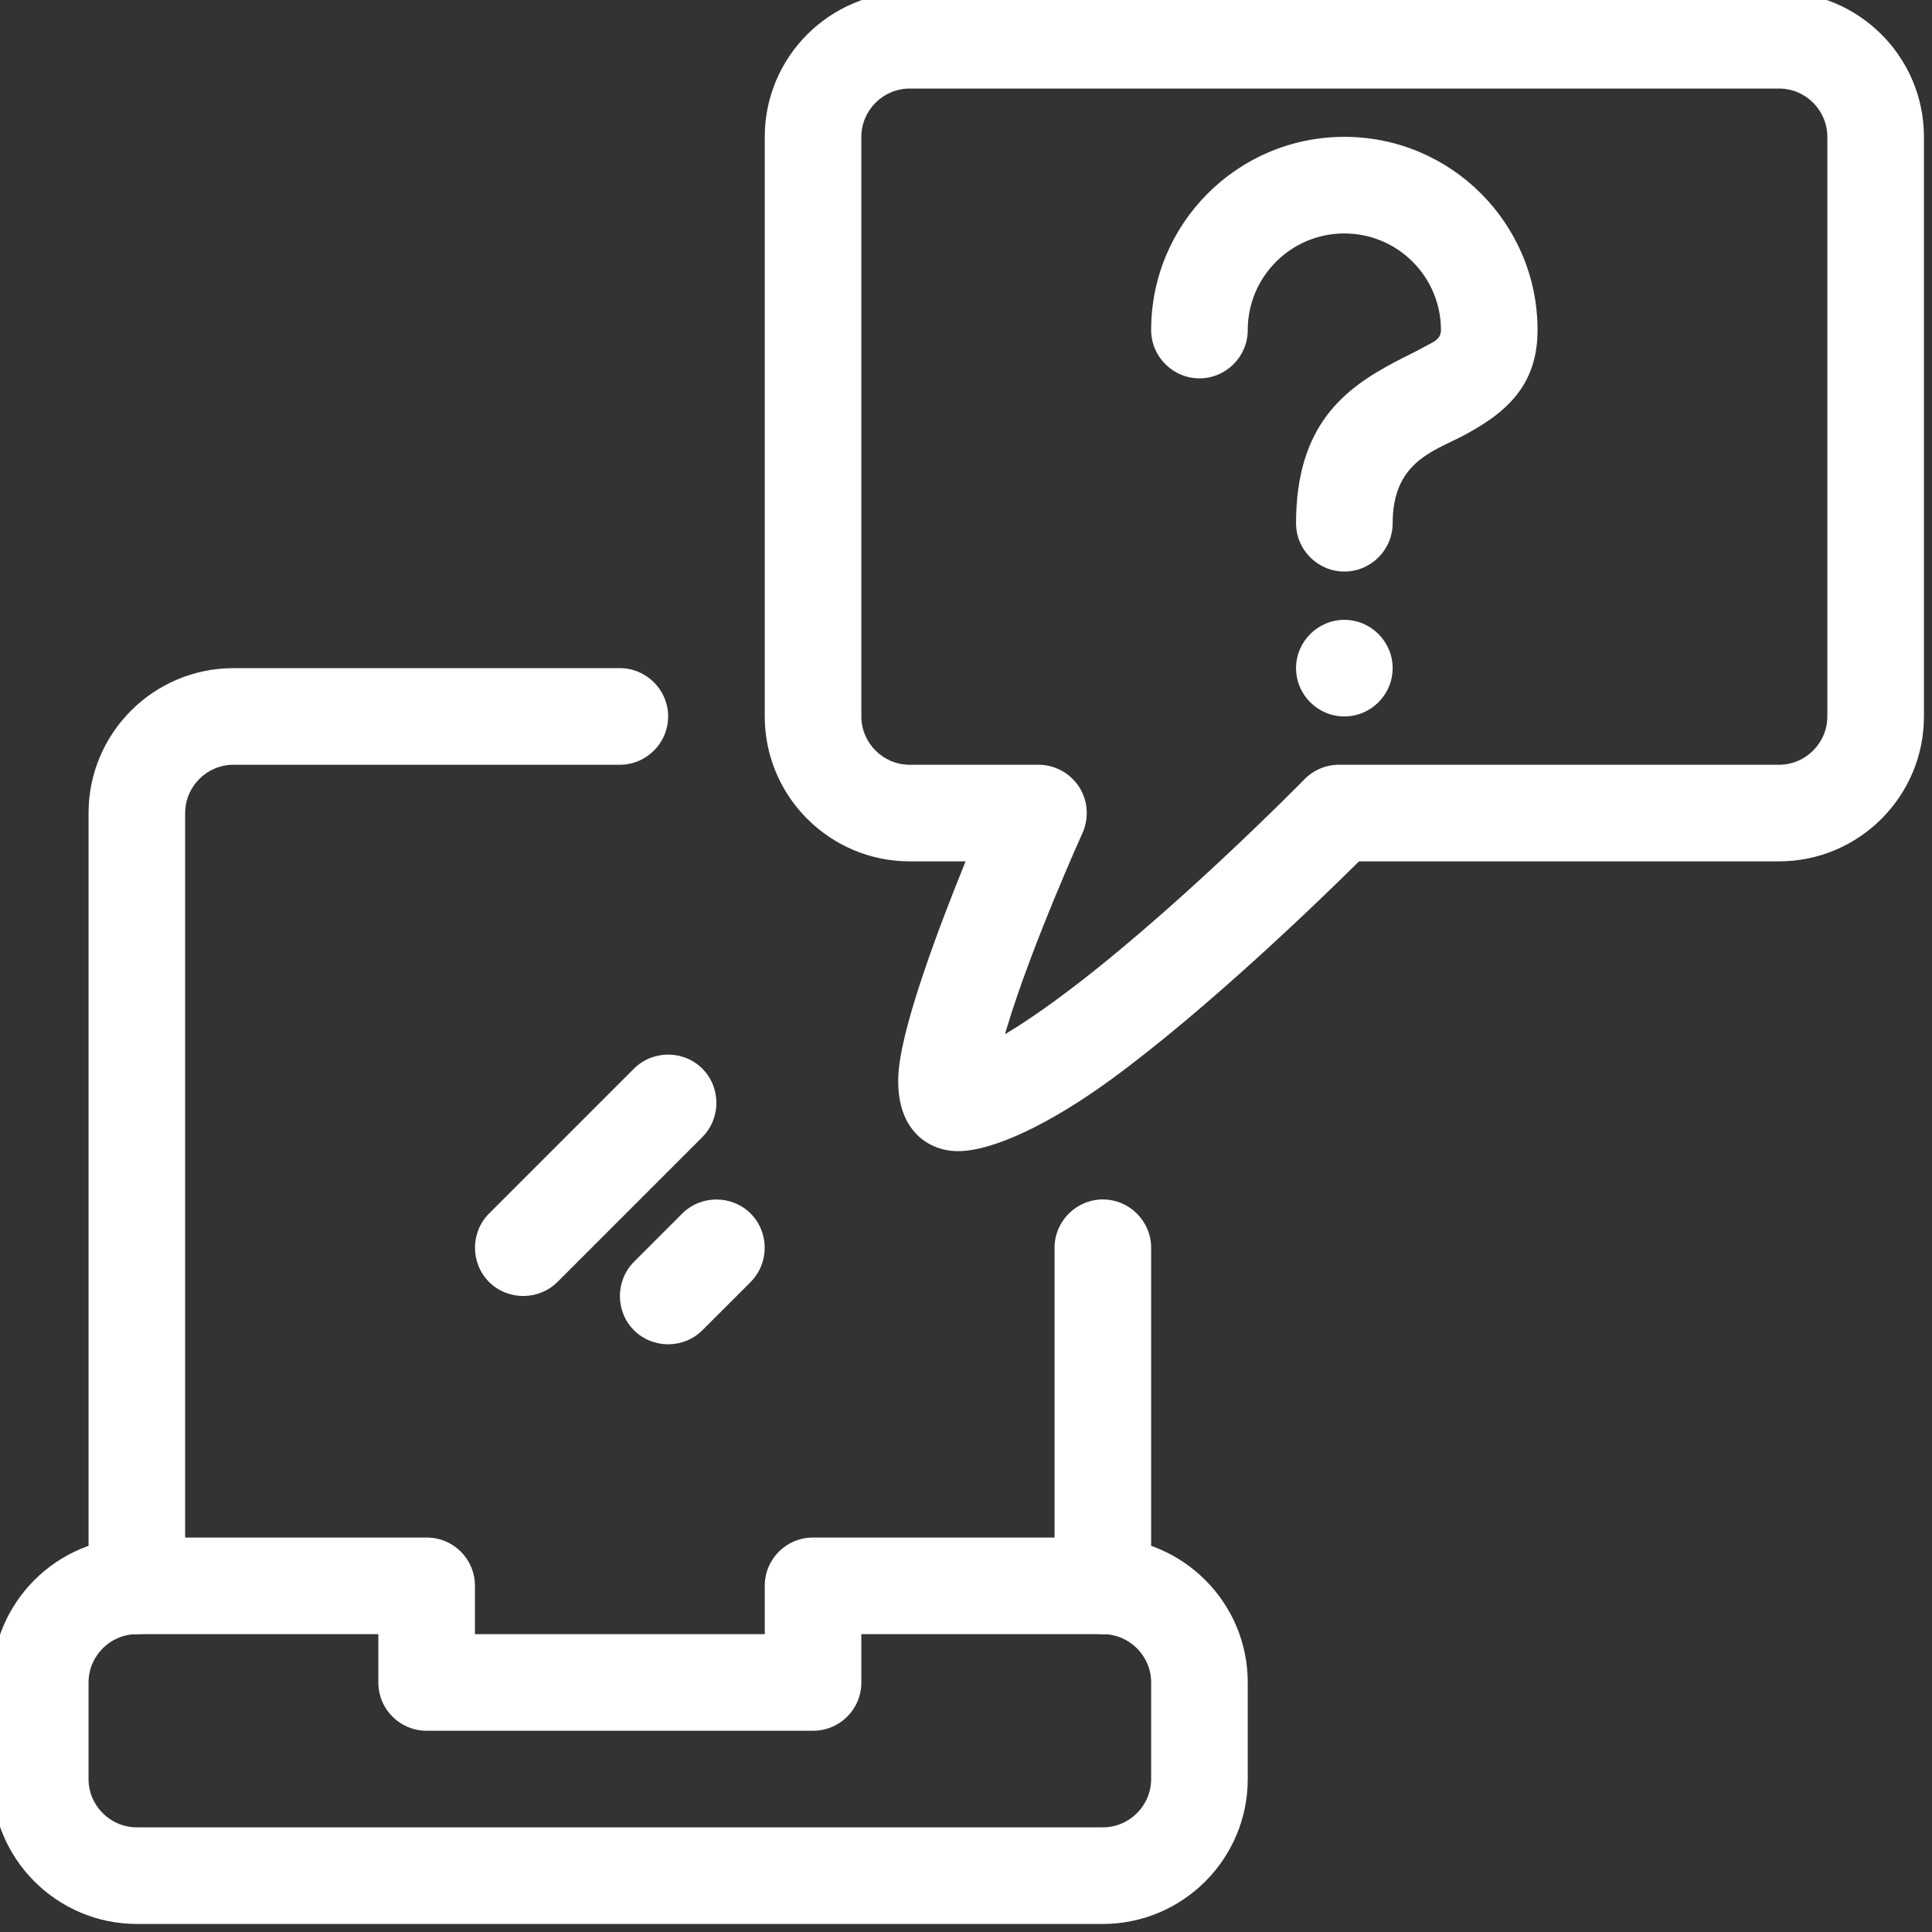
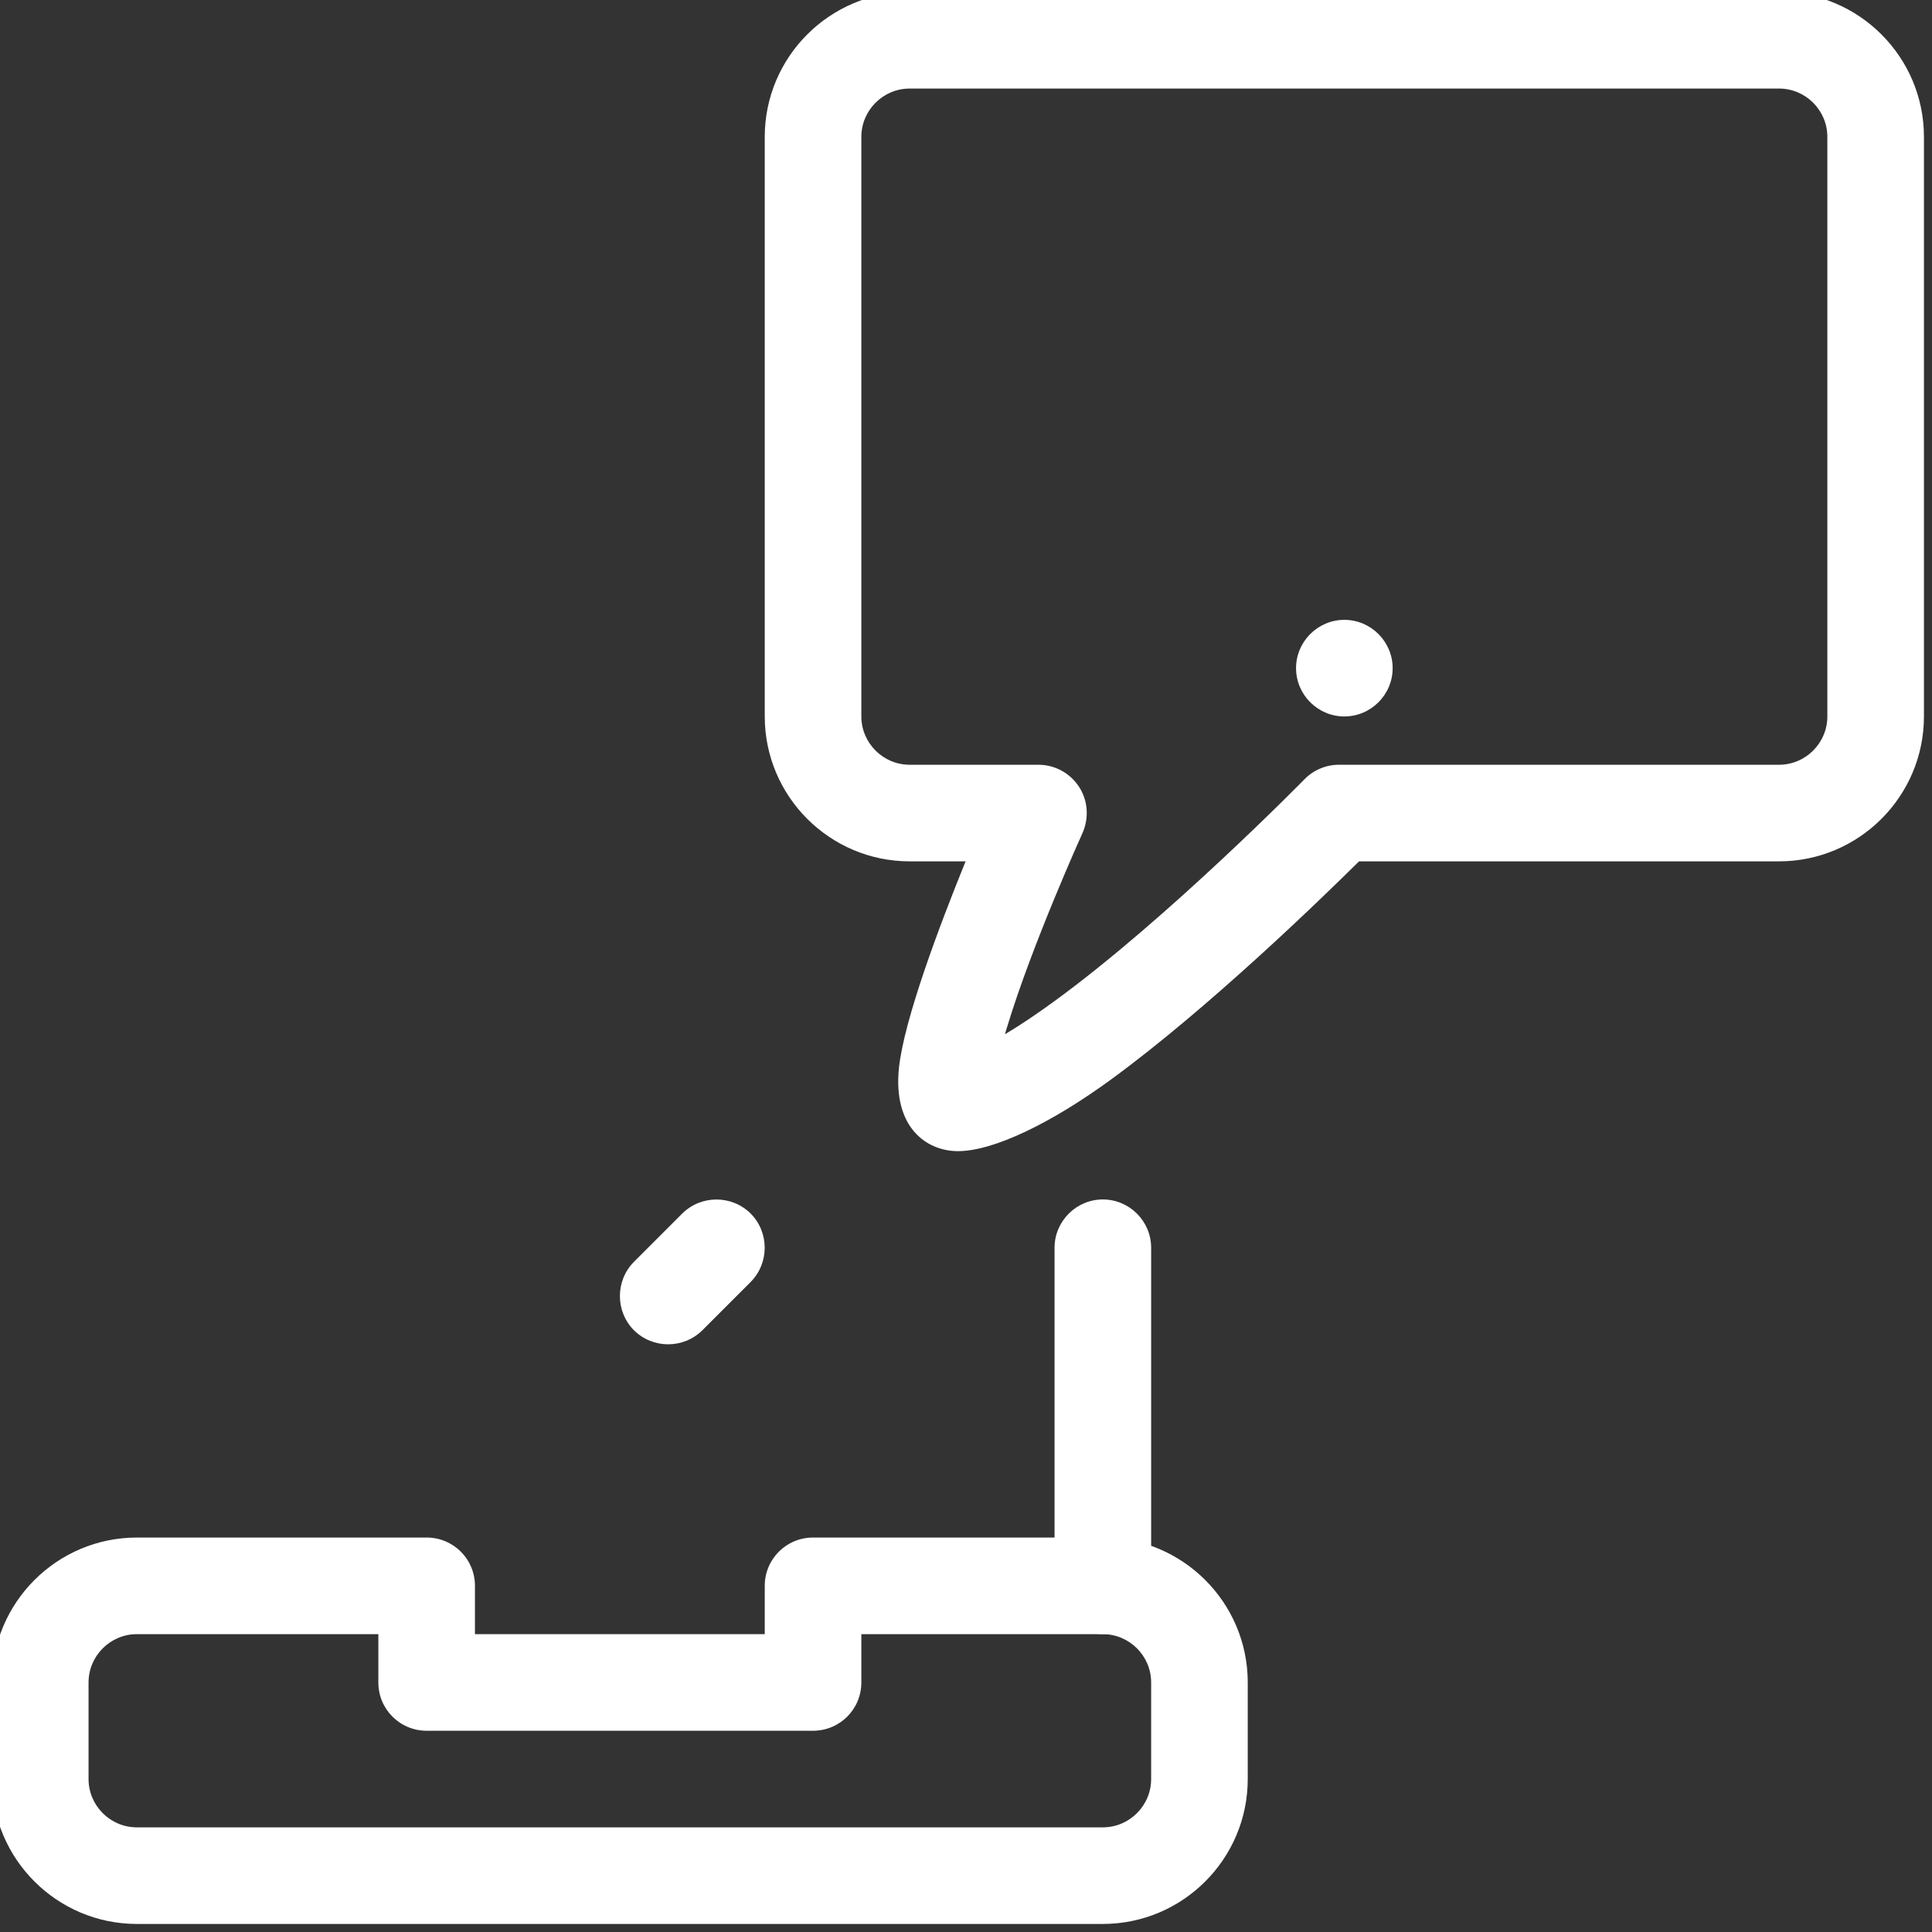
<svg xmlns="http://www.w3.org/2000/svg" clip-rule="evenodd" fill="#ffffff" fill-rule="evenodd" height="9.6" preserveAspectRatio="xMidYMid meet" stroke-linejoin="round" stroke-miterlimit="2" version="1" viewBox="1.0 1.0 9.6 9.6" width="9.6" zoomAndPan="magnify">
  <rect x="1.0" y="1.0" width="9.6" height="9.6" fill="#333333" stroke="none" />
  <g id="change1_1">
    <path d="M9.84,0.96l-4.32,0c-0.397,0 -0.72,0.323 -0.72,0.72l0,2.88c0,0.397 0.323,0.72 0.72,0.72c0,0 0.278,0 0.278,0c-0.13,0.32 -0.305,0.784 -0.331,1.025c-0.031,0.294 0.134,0.415 0.293,0.415c0.175,0 0.461,-0.137 0.762,-0.357c0.48,-0.351 1.036,-0.89 1.231,-1.083c-0,0 2.087,0 2.087,0c0.397,0 0.72,-0.323 0.72,-0.72l-0,-2.88c-0,-0.397 -0.323,-0.72 -0.72,-0.72Zm-3.846,5.179c0.003,-0.012 0.006,-0.024 0.01,-0.035c0.124,-0.411 0.375,-0.965 0.375,-0.965c0.033,-0.075 0.027,-0.161 -0.017,-0.229c-0.045,-0.069 -0.121,-0.11 -0.202,-0.11l-0.64,0c-0.132,0 -0.24,-0.108 -0.24,-0.24c0,-0 0,-2.88 0,-2.88c0,-0.132 0.108,-0.24 0.24,-0.24l4.32,0c0.132,0 0.24,0.108 0.24,0.24c-0,0 -0,2.88 -0,2.88c-0,0.132 -0.108,0.24 -0.24,0.24l-2.187,0c-0.064,0 -0.126,0.026 -0.171,0.072c0,-0 -0.676,0.69 -1.243,1.103c-0.085,0.062 -0.168,0.118 -0.245,0.164Z" fill="inherit" />
    <path d="M7.68,4.56c-0.132,-0 -0.24,-0.108 -0.24,-0.24c0,-0.132 0.108,-0.24 0.24,-0.24c0.132,-0 0.24,0.108 0.24,0.24c0,0.132 -0.108,0.24 -0.24,0.24Z" fill="inherit" />
    <path d="M7.2,9.36c0,-0.397 -0.323,-0.72 -0.72,-0.72l-1.44,0c-0.133,0 -0.24,0.107 -0.24,0.24l0,0.24c0,0 -1.44,0 -1.44,0c0,0 0,-0.24 0,-0.24c0,-0.133 -0.107,-0.24 -0.24,-0.24l-1.44,0c-0.397,0 -0.72,0.323 -0.72,0.72c0,0 0,0.48 0,0.48c0,0.397 0.323,0.72 0.72,0.72c0,0 4.8,0 4.8,0c0.397,0 0.72,-0.323 0.72,-0.72c0,-0 0,-0.48 0,-0.48Zm-0.48,0l0,0.48c0,0.132 -0.108,0.24 -0.24,0.24l-4.8,-0c-0.132,-0 -0.24,-0.108 -0.24,-0.24l0,-0.48c0,-0.132 0.108,-0.24 0.24,-0.24c0,0 1.2,0 1.2,0c0,0 0,0.24 0,0.24c0,0.133 0.107,0.24 0.24,0.24l1.92,0c0.133,0 0.24,-0.107 0.24,-0.24l0,-0.24c0,-0 1.2,0 1.2,0c0.132,0 0.24,0.108 0.24,0.24Z" fill="inherit" />
    <path d="M6.72,8.88l0,-1.68c0,-0.132 -0.108,-0.24 -0.24,-0.24c-0.132,-0 -0.24,0.108 -0.24,0.24l-0,1.68c0,0.132 0.108,0.24 0.24,0.24c0.132,-0 0.24,-0.108 0.24,-0.24Z" fill="inherit" />
-     <path d="M4.08,4.32l-1.92,-0c-0.397,-0 -0.72,0.323 -0.72,0.72c0,0 0,3.84 0,3.84c0,0.132 0.108,0.24 0.24,0.24c0.132,-0 0.24,-0.108 0.24,-0.24l0,-3.84c0,-0.132 0.108,-0.24 0.24,-0.24l1.92,-0c0.132,0 0.24,-0.108 0.24,-0.24c0,-0.132 -0.108,-0.24 -0.24,-0.24Z" fill="inherit" />
-     <path d="M7.2,2.64c0,-0.265 0.215,-0.48 0.48,-0.48c0.265,0 0.48,0.215 0.48,0.48c-0,0.049 -0.043,0.061 -0.08,0.082c-0.048,0.027 -0.1,0.051 -0.153,0.079c-0.244,0.13 -0.487,0.31 -0.487,0.799c-0,0.132 0.108,0.24 0.24,0.24c0.132,0 0.24,-0.108 0.24,-0.24c0,-0.297 0.194,-0.355 0.337,-0.428c0.222,-0.115 0.383,-0.252 0.383,-0.532c0,-0.53 -0.43,-0.96 -0.96,-0.96c-0.53,0 -0.96,0.43 -0.96,0.96c-0,0.132 0.108,0.24 0.24,0.24c0.132,0 0.24,-0.108 0.24,-0.24Z" fill="inherit" />
    <path d="M4.39,7.03l-0.24,0.24c-0.093,0.094 -0.093,0.246 0,0.34c0.094,0.093 0.246,0.093 0.34,-0l0.24,-0.24c0.093,-0.094 0.093,-0.246 -0,-0.34c-0.094,-0.093 -0.246,-0.093 -0.34,0Z" fill="inherit" />
-     <path d="M4.15,6.31l-0.72,0.72c-0.093,0.094 -0.093,0.246 0,0.34c0.094,0.093 0.246,0.093 0.34,-0l0.72,-0.72c0.093,-0.094 0.093,-0.246 -0,-0.34c-0.094,-0.093 -0.246,-0.093 -0.34,0Z" fill="inherit" />
  </g>
</svg>